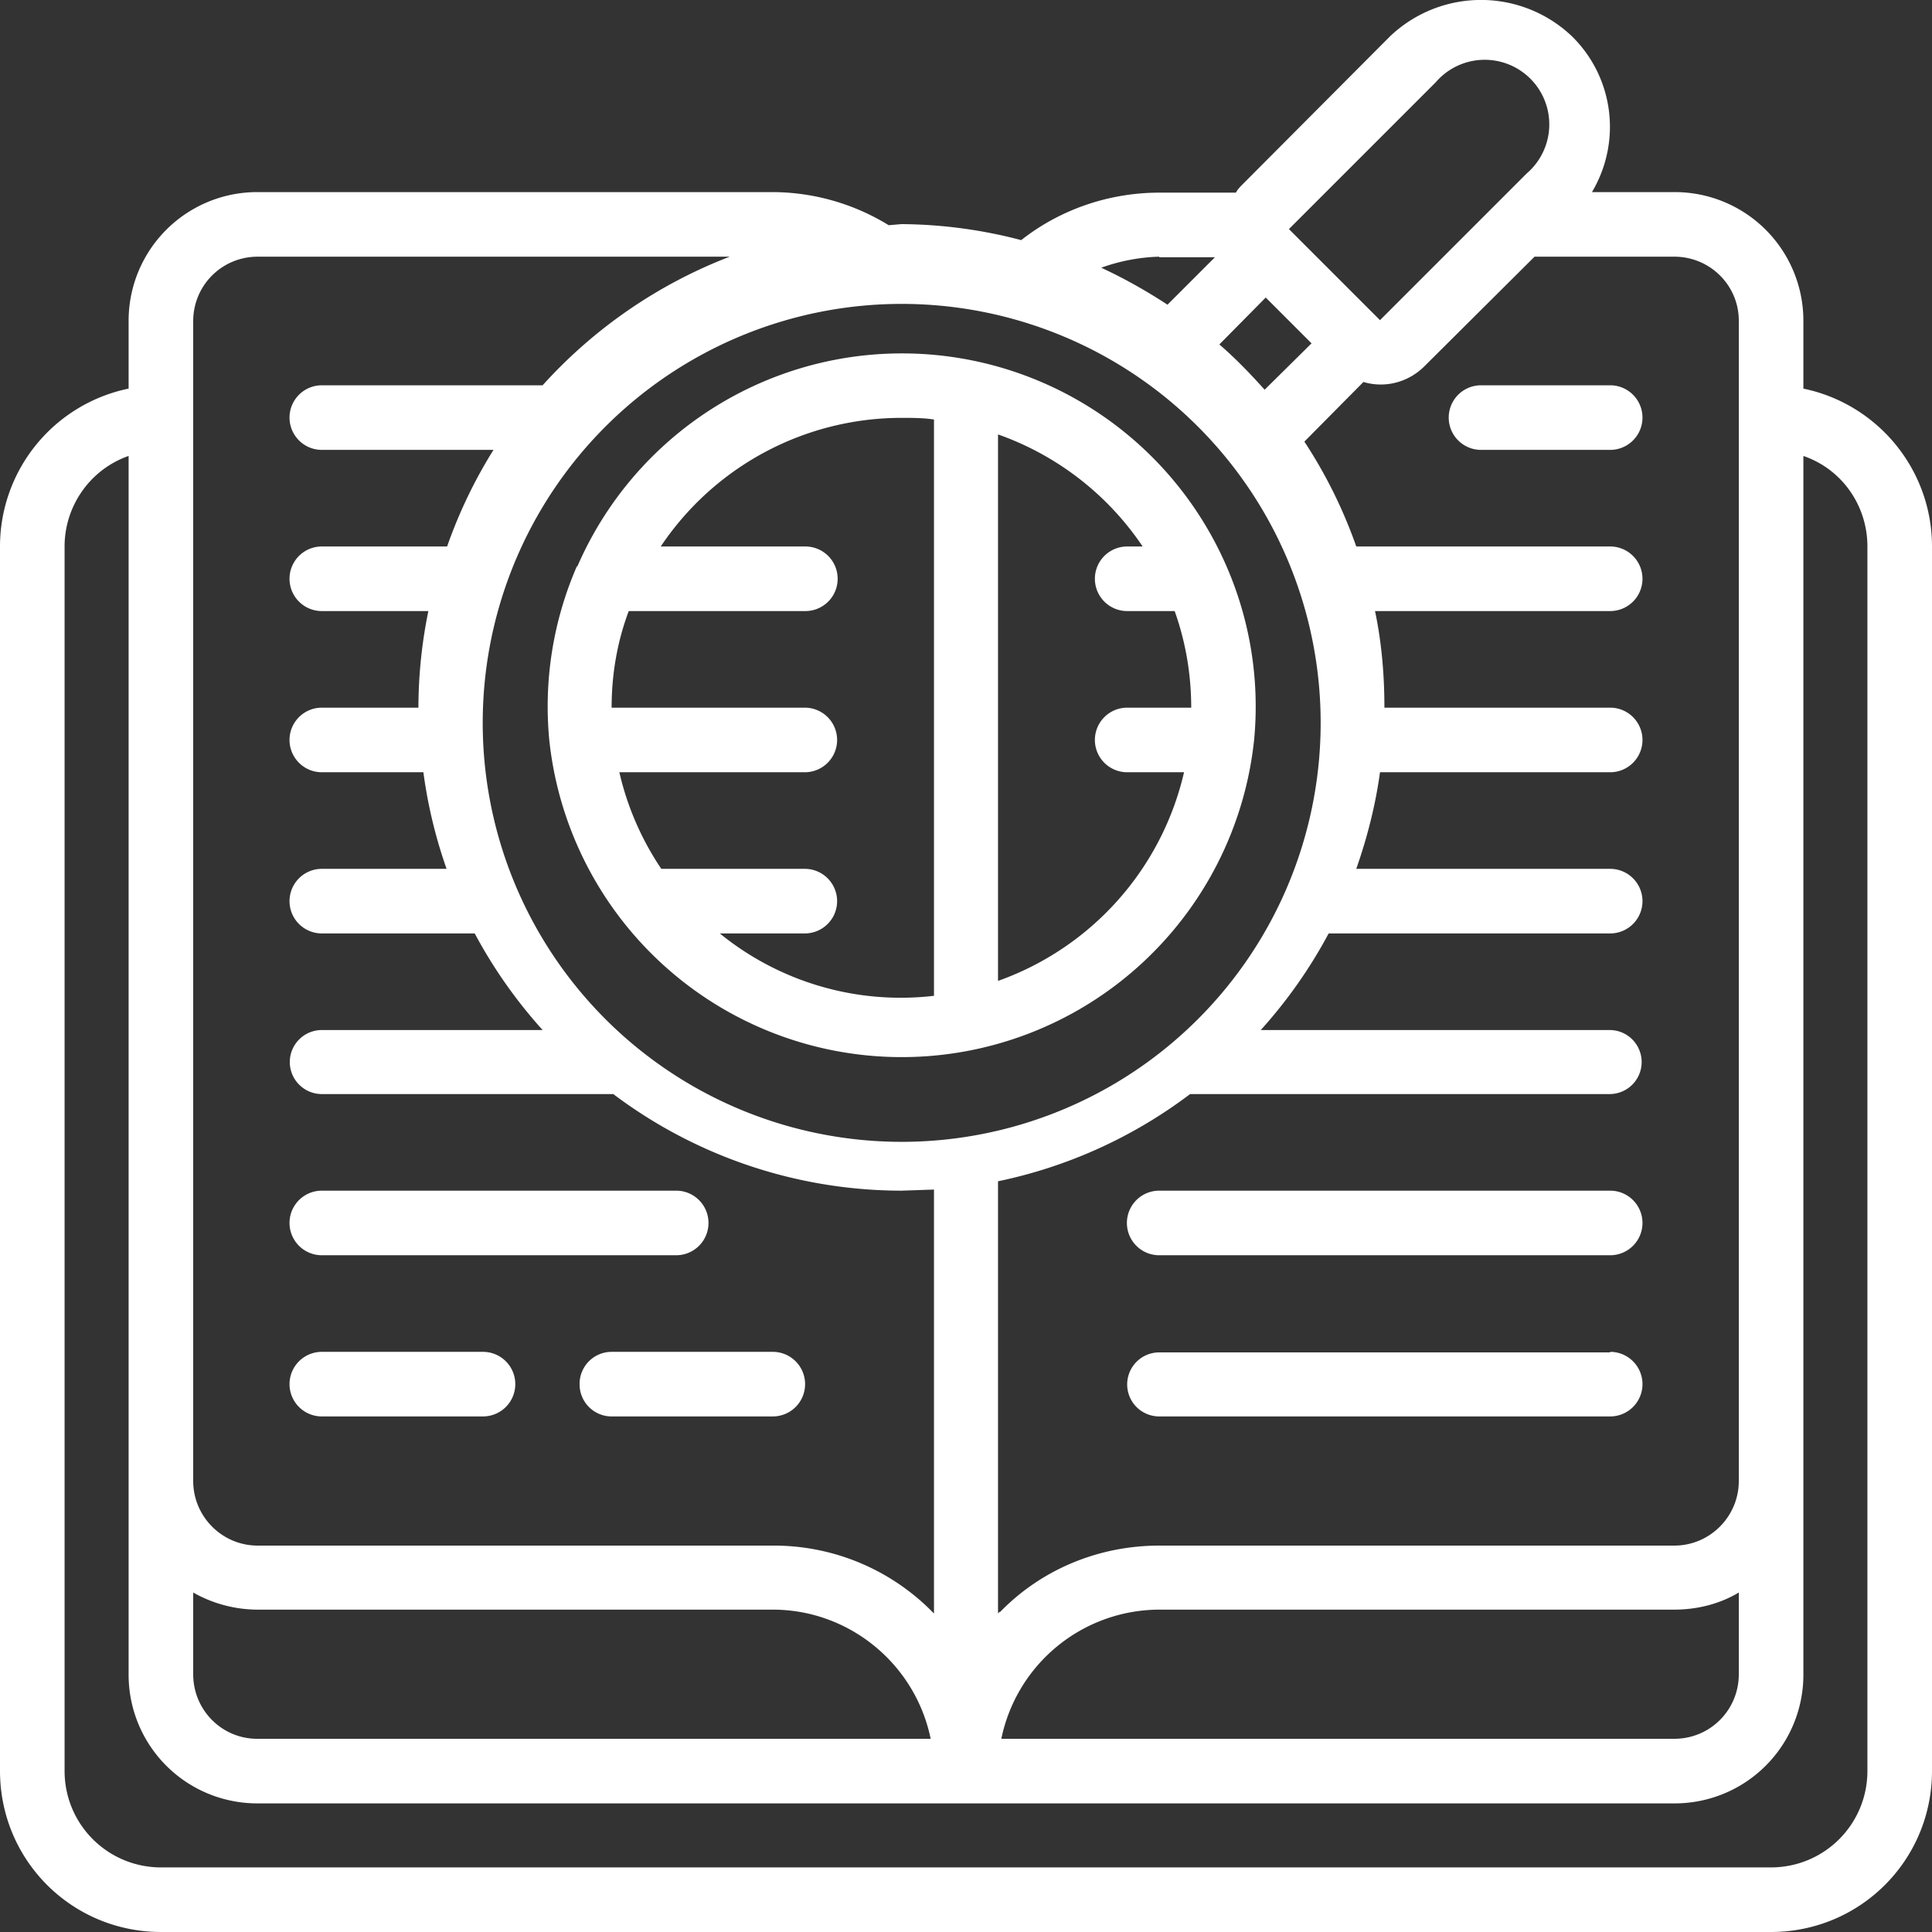
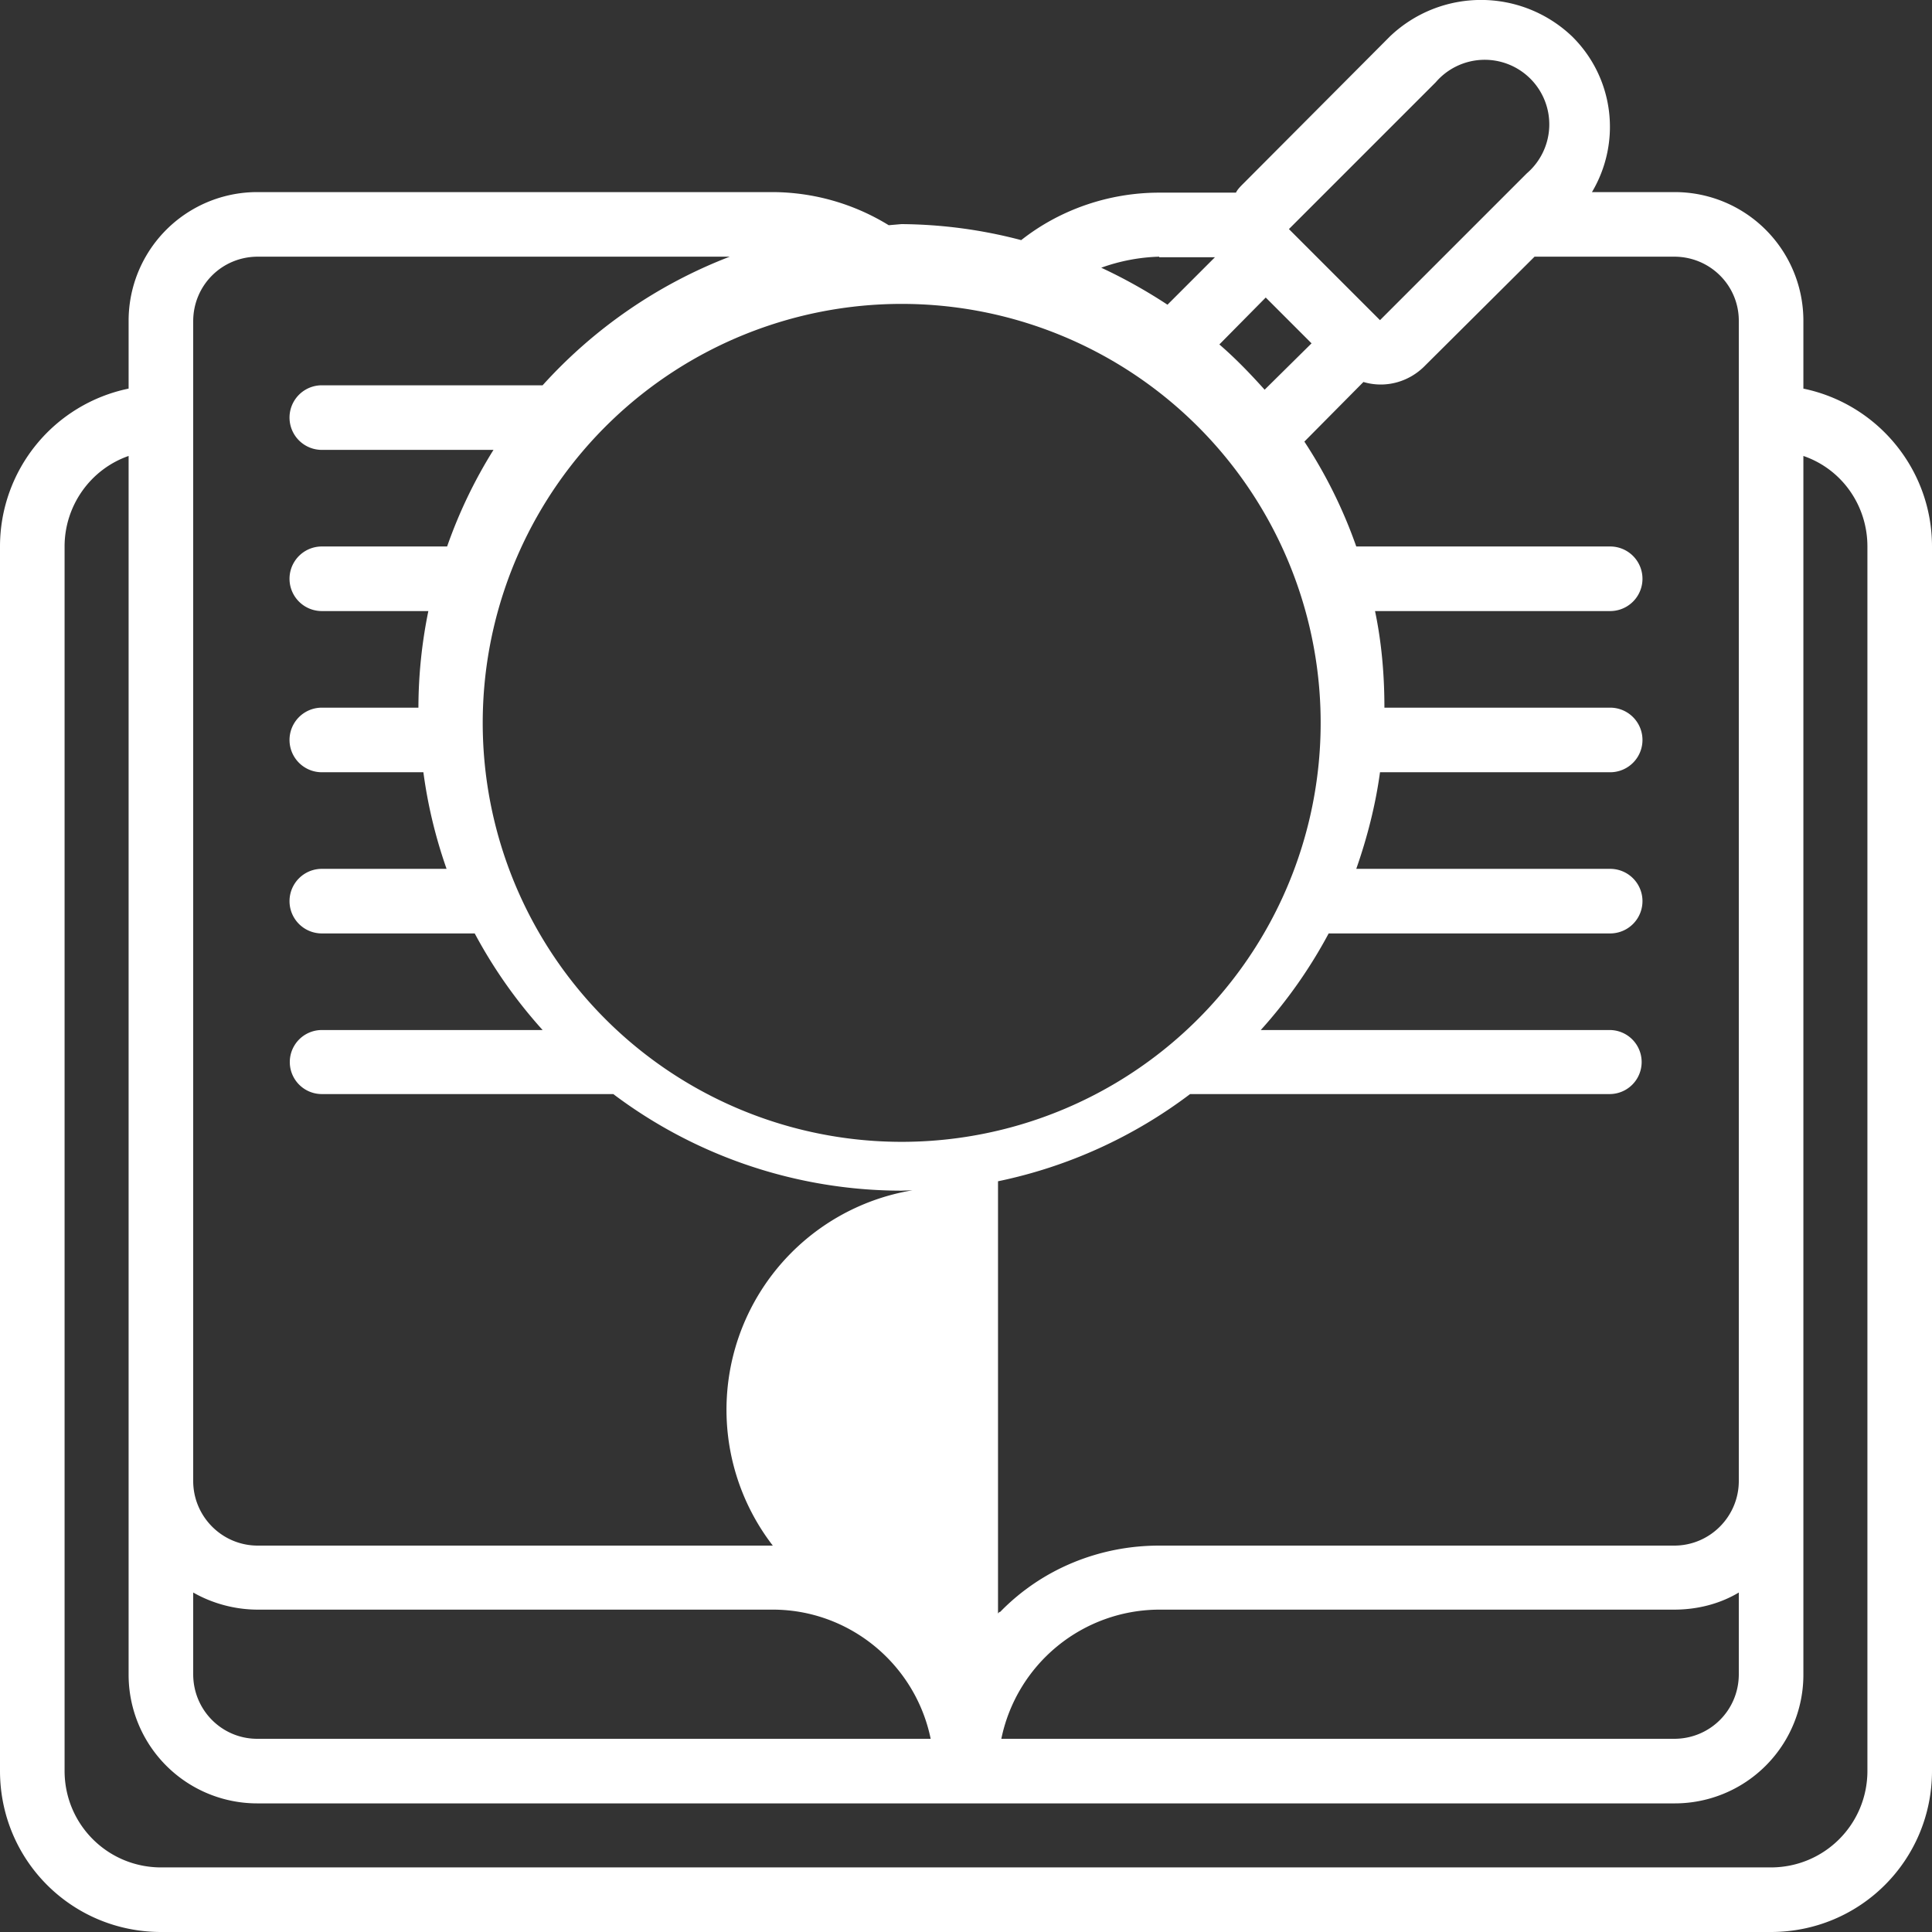
<svg xmlns="http://www.w3.org/2000/svg" width="35" height="35" fill="none">
  <rect width="100%" height="100%" fill="#333333" stroke="none" />
  <rect id="backgroundrect" width="100%" height="100%" x="0" y="0" fill="none" stroke="none" />
  <g class="currentLayer" style="">
    <title>Layer 1</title>
-     <path d="M32.67 7.04V5.81a2.33 2.33 0 00-2.34-2.33h-1.49c.54-.91.4-2.07-.36-2.82a2.39 2.39 0 00-3.3 0l-2.66 2.67c-.05.05-.1.1-.13.16H21c-.9 0-1.79.3-2.5.86a8.72 8.72 0 00-2.17-.29l-.23.02a4.04 4.04 0 00-2.1-.6H4.67a2.33 2.33 0 00-2.34 2.33v1.23A2.92 2.92 0 000 9.9v22.18C0 33.7 1.3 35 2.92 35h29.16C33.7 35 35 33.7 35 32.08V9.9c0-1.39-.98-2.58-2.33-2.86zM31.5 5.81v21.02c0 .64-.52 1.17-1.17 1.17H21c-1.08 0-2.12.42-2.88 1.2-.02 0-.03.02-.04.03V21.4a8.7 8.7 0 003.48-1.58h7.6a.58.58 0 000-1.16h-6.32a8.8 8.8 0 001.23-1.75h5.1a.58.58 0 000-1.17h-4.6c.2-.57.35-1.16.43-1.75h4.17a.58.58 0 000-1.17h-4.09c0-.59-.05-1.18-.17-1.75h4.26a.58.58 0 000-1.17h-4.6a8.73 8.73 0 00-.94-1.9l1.07-1.08c.4.12.83 0 1.12-.3l1.98-1.97h2.53c.65 0 1.17.52 1.17 1.16zm0 23.04v1.48c0 .65-.52 1.17-1.17 1.17H18.14A2.93 2.93 0 0121 29.16h9.33c.41 0 .82-.1 1.17-.31zM22.93 5.39l.83.83-.85.84c-.26-.29-.53-.57-.82-.82l.84-.85zm3.08-3.9a1.17 1.17 0 111.65 1.65L25 5.8l-1.65-1.65L26 1.5zM21 4.66h1.01l-.86.86c-.38-.25-.79-.48-1.2-.67.33-.12.69-.19 1.05-.2zm2.92 8.16a7.59 7.59 0 11-15.17 0 7.59 7.59 0 0115.17 0zm-20.42-7c0-.65.52-1.17 1.17-1.17h8.55c-1.3.5-2.46 1.3-3.39 2.33h-4a.58.58 0 000 1.17h3.11A8.74 8.74 0 008.1 9.9H5.83a.58.58 0 000 1.17h1.93a8.8 8.8 0 00-.18 1.75H5.83a.58.58 0 000 1.17h1.84c.08.6.22 1.18.42 1.75H5.83a.58.58 0 000 1.17H8.6a8.8 8.8 0 001.23 1.75h-4a.58.58 0 000 1.16h5.28a8.69 8.69 0 005.22 1.75l.59-.02v7.68l-.03-.03A4.03 4.03 0 0014 28H4.67c-.65 0-1.17-.53-1.17-1.17V5.8zm0 23.03c.35.2.76.31 1.17.31H14c1.38 0 2.58.98 2.86 2.34H4.66c-.64 0-1.16-.52-1.16-1.17v-1.48zm30.33 3.23c0 .97-.78 1.75-1.75 1.75H2.92c-.97 0-1.75-.78-1.75-1.75V9.9c0-.74.47-1.4 1.16-1.64v22.07a2.33 2.33 0 002.34 2.34h25.66a2.33 2.33 0 002.34-2.34V8.26c.7.24 1.16.9 1.16 1.64v22.18z" fill="#ffffff" id="svg_1" class="selected" fill-opacity="1" />
-     <path d="M5.83 22.74h6.42a.58.58 0 000-1.17H5.83a.58.58 0 000 1.17zM5.83 25.66h2.92a.58.58 0 000-1.17H5.83a.58.58 0 000 1.17zM10.5 25.08c0 .32.26.58.58.58H14a.58.58 0 000-1.17h-2.92a.58.58 0 00-.58.59zM29.17 24.5H21a.58.58 0 000 1.16h8.17a.58.58 0 000-1.17zM29.17 21.57H21a.58.58 0 000 1.17h8.17a.58.58 0 000-1.17zM26.83 6.98a.58.58 0 000 1.17h2.34a.58.58 0 000-1.17h-2.34zM10.45 10.26a6.37 6.37 0 00-.5 3.14 6.42 6.42 0 0012.77 0 6.37 6.37 0 00-.5-3.14 6.41 6.41 0 00-11.76 0zM20.7 9.9h-.28a.58.58 0 000 1.17h.86c.2.56.3 1.15.3 1.75h-1.16a.58.58 0 000 1.17h1.03a5.27 5.27 0 01-3.37 3.78v-9.9A5.27 5.27 0 0120.7 9.9zm-4.37-2.33c.2 0 .4 0 .59.03v10.44a5.19 5.19 0 01-3.88-1.13h1.54a.58.58 0 000-1.17h-2.6a5.23 5.23 0 01-.76-1.75h3.36a.58.58 0 000-1.17h-3.5c0-.6.1-1.19.31-1.75h3.2a.58.58 0 000-1.17h-2.62a5.25 5.25 0 014.36-2.33z" fill="#ffffff" id="svg_2" class="selected" fill-opacity="1" />
+     <path d="M32.67 7.04V5.81a2.33 2.33 0 00-2.34-2.33h-1.49c.54-.91.4-2.07-.36-2.82a2.39 2.39 0 00-3.3 0l-2.66 2.67c-.05.05-.1.1-.13.16H21c-.9 0-1.79.3-2.5.86a8.72 8.72 0 00-2.17-.29l-.23.02a4.04 4.04 0 00-2.1-.6H4.67a2.33 2.33 0 00-2.34 2.33v1.23A2.92 2.92 0 000 9.9v22.18C0 33.7 1.3 35 2.92 35h29.16C33.7 35 35 33.7 35 32.08V9.9c0-1.39-.98-2.58-2.33-2.86zM31.5 5.81v21.02c0 .64-.52 1.17-1.17 1.17H21c-1.08 0-2.12.42-2.88 1.2-.02 0-.03.02-.04.03V21.4a8.7 8.7 0 003.48-1.58h7.6a.58.58 0 000-1.16h-6.32a8.8 8.8 0 001.23-1.75h5.1a.58.58 0 000-1.17h-4.6c.2-.57.35-1.16.43-1.75h4.17a.58.58 0 000-1.17h-4.09c0-.59-.05-1.18-.17-1.75h4.26a.58.58 0 000-1.17h-4.6a8.73 8.73 0 00-.94-1.9l1.07-1.08c.4.12.83 0 1.12-.3l1.98-1.97h2.53c.65 0 1.17.52 1.17 1.16zm0 23.04v1.48c0 .65-.52 1.17-1.17 1.17H18.14A2.93 2.93 0 0121 29.16h9.33c.41 0 .82-.1 1.17-.31zM22.93 5.39l.83.83-.85.84c-.26-.29-.53-.57-.82-.82l.84-.85zm3.08-3.9a1.17 1.17 0 111.65 1.65L25 5.8l-1.65-1.65L26 1.5zM21 4.66h1.01l-.86.86c-.38-.25-.79-.48-1.2-.67.33-.12.69-.19 1.05-.2zm2.92 8.16a7.59 7.59 0 11-15.17 0 7.59 7.59 0 0115.17 0zm-20.42-7c0-.65.52-1.17 1.17-1.17h8.55c-1.3.5-2.46 1.3-3.39 2.33h-4a.58.58 0 000 1.17h3.11A8.74 8.74 0 008.1 9.9H5.83a.58.58 0 000 1.17h1.93a8.8 8.8 0 00-.18 1.75H5.83a.58.58 0 000 1.17h1.84c.08.6.22 1.18.42 1.75H5.83a.58.58 0 000 1.17H8.6a8.8 8.8 0 001.23 1.75h-4a.58.58 0 000 1.16h5.28a8.69 8.69 0 005.22 1.75l.59-.02l-.03-.03A4.03 4.03 0 0014 28H4.67c-.65 0-1.17-.53-1.17-1.17V5.8zm0 23.03c.35.2.76.31 1.17.31H14c1.38 0 2.58.98 2.86 2.34H4.66c-.64 0-1.16-.52-1.16-1.17v-1.48zm30.33 3.23c0 .97-.78 1.75-1.75 1.75H2.92c-.97 0-1.75-.78-1.75-1.75V9.9c0-.74.47-1.4 1.16-1.64v22.07a2.33 2.33 0 002.34 2.34h25.66a2.33 2.33 0 002.34-2.34V8.26c.7.24 1.16.9 1.16 1.64v22.18z" fill="#ffffff" id="svg_1" class="selected" fill-opacity="1" />
  </g>
</svg>